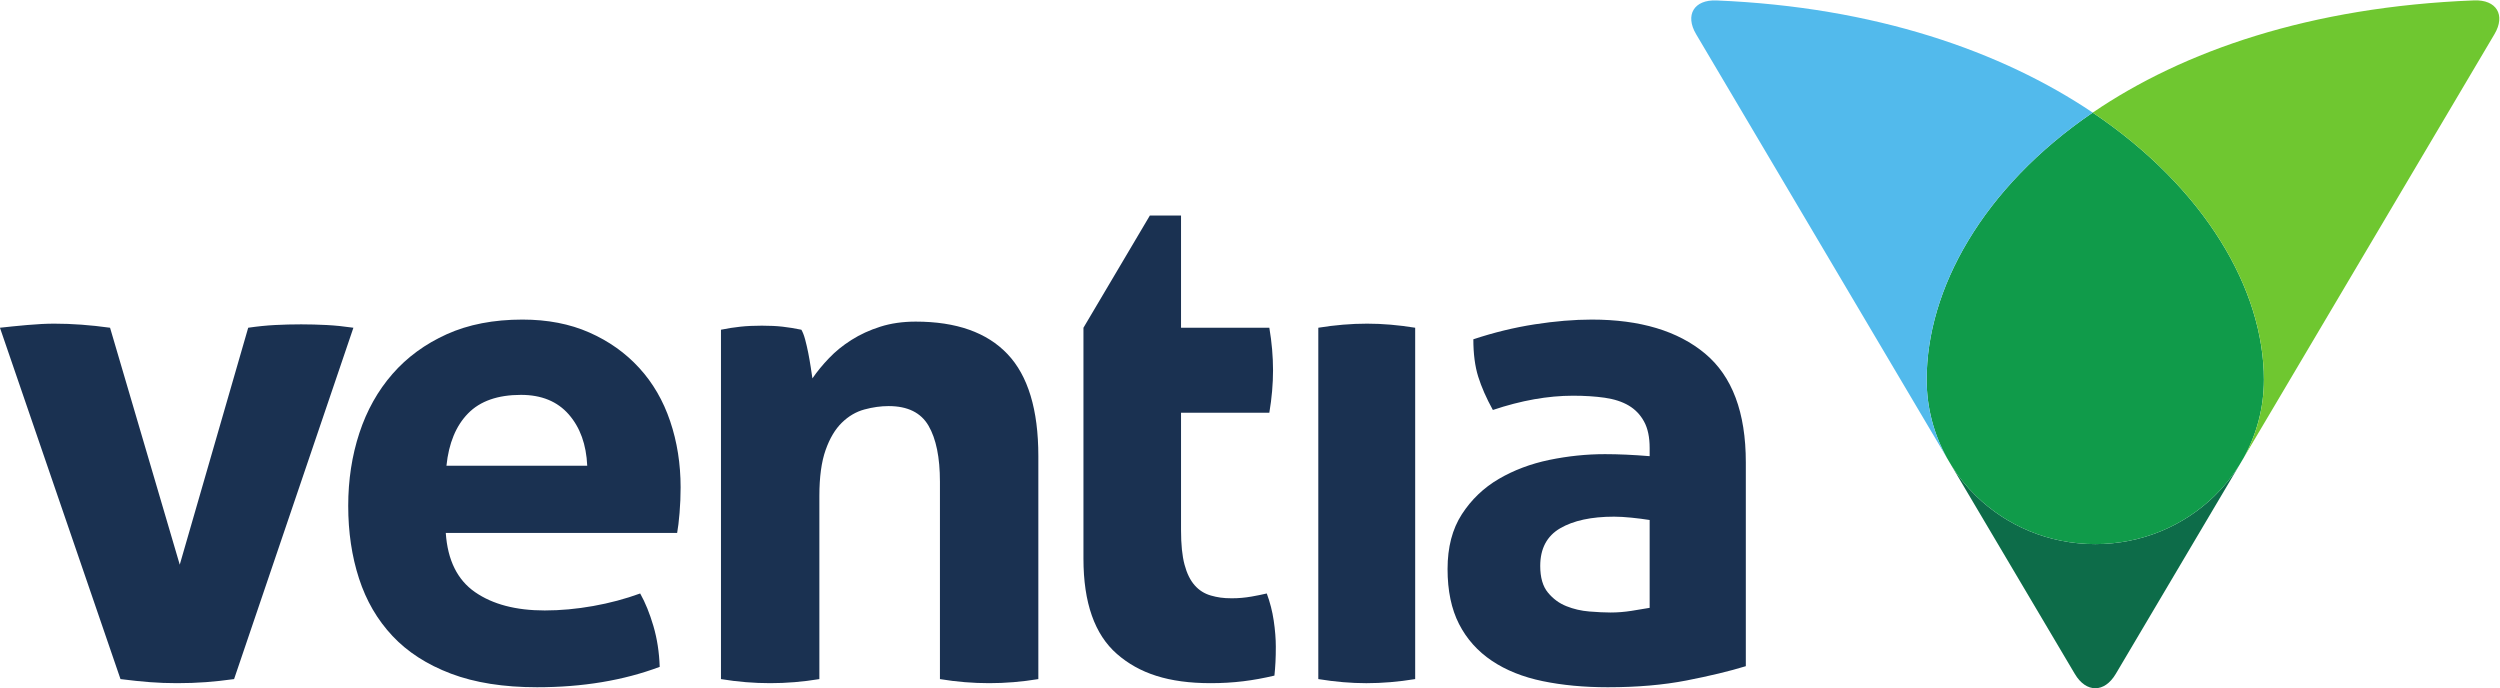
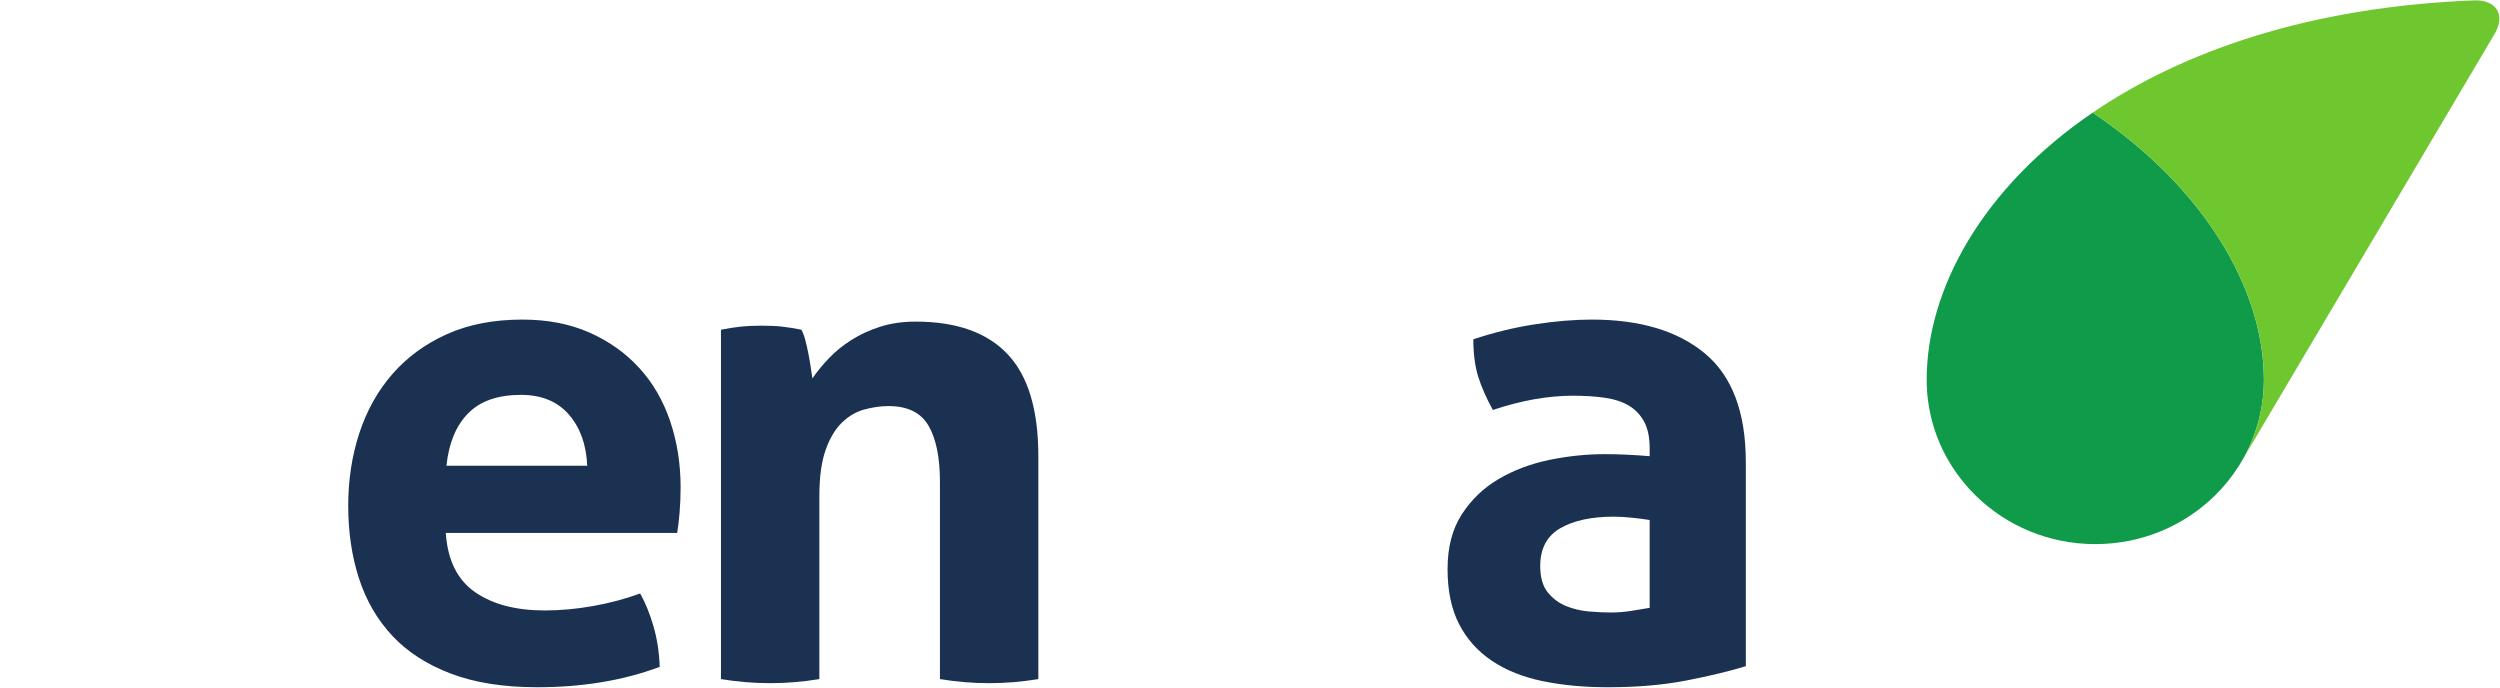
<svg xmlns="http://www.w3.org/2000/svg" xmlns:ns1="http://sodipodi.sourceforge.net/DTD/sodipodi-0.dtd" xmlns:ns2="http://www.inkscape.org/namespaces/inkscape" id="svg2" xml:space="preserve" width="333.333" height="91.743" viewBox="0 0 333.333 91.743" ns1:docname="Ventia.svg" ns2:version="1.1.2 (b8e25be833, 2022-02-05)">
  <defs id="defs6">
    <clipPath clipPathUnits="userSpaceOnUse" id="clipPath16">
      <path d="M 0,210 H 297 V 0 H 0 Z" id="path14" />
    </clipPath>
  </defs>
  <g id="g8" ns2:groupmode="layer" ns2:label="Ventia" transform="matrix(1.333,0,0,-1.333,-31.333,185.872)">
    <g id="g10">
      <g id="g12" clip-path="url(#clipPath16)">
        <g id="g18" transform="translate(221.16,89.829)">
-           <path d="M 0,0 C -0.94,0.916 -1.764,1.936 -2.462,3.045 L 9.882,-17.803 c 1.129,-1.906 2.96,-1.906 4.089,0 L 26.312,3.045 C 25.615,1.936 24.788,0.915 23.85,0 20.8,-2.975 16.582,-4.815 11.927,-4.815 7.268,-4.815 3.052,-2.975 0,0" style="fill:#0d6c49;fill-opacity:1;fill-rule:nonzero;stroke:none" id="path20" />
-         </g>
+           </g>
        <g id="g22" transform="translate(221.16,89.829)">
          <path d="m 0,0 c 3.052,-2.975 7.268,-4.815 11.927,-4.815 4.655,0 8.873,1.84 11.923,4.815 0.938,0.915 1.765,1.936 2.462,3.045 l 0.462,0.779 c 1.286,2.324 2.017,4.983 2.017,7.807 0,9.029 -5.917,19.175 -17.124,26.717 C 0.614,30.806 -4.939,20.66 -4.939,11.631 c 0,-2.824 0.732,-5.486 2.017,-7.808 l 0.46,-0.778 C -1.764,1.936 -0.94,0.916 0,0" style="fill:#109b4a;fill-opacity:1;fill-rule:nonzero;stroke:none" id="path24" />
        </g>
        <g id="g26" transform="translate(195.198,139.394)">
-           <path d="m 0,0 c -2.257,0.094 -3.172,-1.463 -2.042,-3.37 l 25.083,-42.373 c -1.287,2.324 -2.018,4.984 -2.018,7.81 0,9.028 5.553,19.175 16.609,26.715 C 28.49,-5.067 15.831,-0.652 0,0" style="fill:#52baec;fill-opacity:1;fill-rule:nonzero;stroke:none" id="path28" />
-         </g>
+           </g>
        <g id="g30" transform="translate(247.934,93.653)">
          <path d="m 0,0 25.081,42.37 c 1.131,1.907 0.215,3.463 -2.043,3.377 C 6.66,45.111 -6.061,40.691 -15.107,34.521 -3.903,26.984 2.018,16.835 2.018,7.807 2.018,4.982 1.286,2.324 0,0" style="fill:#6fc730;fill-opacity:1;fill-rule:nonzero;stroke:none" id="path32" />
        </g>
        <g id="g34" transform="translate(23.5,106.657)">
-           <path d="M 0,0 C 0.79,0.089 1.695,0.181 2.72,0.272 3.74,0.362 4.646,0.408 5.437,0.408 7.201,0.408 9.062,0.272 11.014,0 L 17.985,-23.7 24.832,0 c 0.929,0.136 1.822,0.228 2.682,0.272 0.859,0.044 1.73,0.067 2.614,0.067 0.838,0 1.685,-0.023 2.544,-0.067 C 33.532,0.228 34.425,0.136 35.355,0 L 23.42,-35.144 c -0.974,-0.136 -1.915,-0.238 -2.82,-0.306 -0.909,-0.069 -1.874,-0.102 -2.894,-0.102 -0.93,0 -1.836,0.033 -2.719,0.102 -0.884,0.068 -1.861,0.17 -2.929,0.306 z" style="fill:#1a3151;fill-opacity:1;fill-rule:nonzero;stroke:none" id="path36" />
-         </g>
+           </g>
        <g id="g38" transform="translate(68.095,86.129)">
          <path d="m 0,0 c 0.184,-2.718 1.159,-4.692 2.925,-5.916 1.766,-1.224 4.089,-1.835 6.972,-1.835 1.578,0 3.193,0.148 4.844,0.443 1.648,0.294 3.217,0.713 4.703,1.255 0.513,-0.906 0.952,-1.993 1.325,-3.26 0.371,-1.27 0.58,-2.629 0.629,-4.08 -3.625,-1.359 -7.716,-2.039 -12.269,-2.039 -3.346,0 -6.215,0.453 -8.608,1.358 -2.394,0.907 -4.346,2.165 -5.853,3.772 -1.512,1.61 -2.626,3.524 -3.347,5.746 -0.722,2.219 -1.08,4.645 -1.08,7.273 0,2.582 0.37,5.006 1.114,7.274 0.745,2.265 1.849,4.237 3.313,5.914 1.462,1.675 3.275,3.002 5.435,3.976 2.161,0.974 4.681,1.463 7.561,1.463 2.512,0 4.742,-0.431 6.693,-1.293 1.952,-0.861 3.611,-2.037 4.984,-3.536 1.37,-1.493 2.405,-3.272 3.102,-5.336 0.698,-2.062 1.046,-4.27 1.046,-6.626 0,-0.861 -0.036,-1.711 -0.105,-2.55 C 23.314,1.163 23.232,0.497 23.141,0 Z m 14.148,6.728 c -0.093,2.12 -0.711,3.83 -1.848,5.131 -1.138,1.3 -2.73,1.954 -4.775,1.954 -2.323,0 -4.089,-0.619 -5.296,-1.855 -1.21,-1.235 -1.93,-2.979 -2.162,-5.23 z" style="fill:#1a3151;fill-opacity:1;fill-rule:nonzero;stroke:none" id="path40" />
        </g>
        <g id="g42" transform="translate(160.249,107.065)">
-           <path d="m 0,0 c -1.579,0 -3.207,-0.136 -4.88,-0.408 v -35.144 c 1.673,-0.273 3.277,-0.41 4.808,-0.41 1.581,0 3.21,0.137 4.882,0.41 V -0.408 C 3.138,-0.136 1.534,0 0,0" style="fill:#1a3151;fill-opacity:1;fill-rule:nonzero;stroke:none" id="path44" />
-         </g>
+           </g>
        <g id="g46" transform="translate(188.512,94.625)">
          <path d="m 0,0 c 0,1.089 -0.187,1.971 -0.559,2.648 -0.372,0.683 -0.883,1.214 -1.532,1.6 -0.654,0.386 -1.453,0.645 -2.405,0.783 -0.953,0.136 -2.01,0.202 -3.174,0.202 -2.508,0 -5.18,-0.475 -8.013,-1.427 -0.651,1.179 -1.138,2.291 -1.466,3.332 -0.324,1.041 -0.486,2.288 -0.486,3.739 2.043,0.679 4.086,1.177 6.134,1.495 2.043,0.316 3.946,0.476 5.715,0.476 4.833,0 8.608,-1.134 11.326,-3.399 C 8.259,7.181 9.619,3.558 9.619,-1.428 v -20.393 c -1.629,-0.5 -3.603,-0.974 -5.925,-1.428 -2.324,-0.453 -4.95,-0.679 -7.878,-0.679 -2.369,0 -4.542,0.203 -6.515,0.611 -1.976,0.408 -3.674,1.088 -5.09,2.04 -1.418,0.953 -2.508,2.175 -3.276,3.67 -0.766,1.496 -1.15,3.333 -1.15,5.507 0,2.175 0.475,3.999 1.428,5.472 0.953,1.471 2.184,2.652 3.695,3.536 1.508,0.881 3.197,1.517 5.053,1.903 1.861,0.384 3.718,0.577 5.576,0.577 1.347,0 2.836,-0.069 4.463,-0.202 z m 0,-7.199 c -0.559,0.09 -1.162,0.166 -1.813,0.233 -0.65,0.065 -1.232,0.101 -1.742,0.101 -2.278,0 -4.078,-0.392 -5.402,-1.166 -1.325,-0.776 -1.988,-2.03 -1.988,-3.761 0,-1.154 0.255,-2.043 0.767,-2.662 0.511,-0.623 1.127,-1.077 1.849,-1.364 0.719,-0.29 1.485,-0.467 2.299,-0.533 0.813,-0.066 1.521,-0.101 2.126,-0.101 0.697,0 1.393,0.057 2.091,0.167 0.696,0.111 1.301,0.212 1.813,0.3 z" style="fill:#1a3151;fill-opacity:1;fill-rule:nonzero;stroke:none" id="path48" />
        </g>
        <g id="g50" transform="translate(150.471,106.657)">
-           <path d="m 0,0 h -8.833 v 11.222 h -3.118 L -18.593,0 v -8.002 -15.1 c 0,-4.402 1.117,-7.579 3.347,-9.525 2.231,-1.951 5.163,-2.925 9.389,-2.925 2.277,0 4.229,0.252 6.366,0.757 0.047,0.319 0.081,1.01 0.105,1.354 0.024,0.342 0.034,1.049 0.034,1.554 0,0.733 -0.068,1.649 -0.209,2.59 -0.139,0.938 -0.372,1.846 -0.696,2.717 -0.592,-0.125 -0.848,-0.197 -1.521,-0.309 -0.673,-0.115 -1.283,-0.172 -1.978,-0.172 -0.883,0 -1.43,0.09 -2.08,0.272 -0.652,0.184 -1.199,0.529 -1.64,1.036 -0.44,0.502 -0.778,1.19 -1.008,2.062 -0.234,0.872 -0.349,2.018 -0.349,3.44 V -8.499 H 0 c 0.247,1.458 0.37,2.898 0.37,4.235 C 0.37,-2.888 0.247,-1.458 0,0" style="fill:#1a3151;fill-opacity:1;fill-rule:nonzero;stroke:none" id="path52" />
-         </g>
+           </g>
        <g id="g54" transform="translate(95.62,106.458)">
          <path d="M 0,0 C 0.647,0.136 1.295,0.235 1.943,0.304 2.587,0.373 3.304,0.406 4.091,0.406 4.874,0.406 5.568,0.373 6.169,0.304 6.769,0.235 7.393,0.136 8.042,0 c 0.136,-0.228 0.264,-0.552 0.379,-0.98 0.114,-0.427 0.218,-0.879 0.312,-1.352 0.091,-0.472 0.174,-0.935 0.242,-1.385 0.071,-0.452 0.129,-0.835 0.173,-1.151 0.462,0.678 1.018,1.353 1.666,2.03 0.645,0.675 1.395,1.285 2.251,1.823 0.855,0.542 1.813,0.981 2.877,1.319 1.063,0.338 2.242,0.507 3.535,0.507 4.067,0 7.127,-1.08 9.183,-3.246 2.055,-2.161 3.086,-5.564 3.086,-10.206 v -22.305 c -1.663,-0.274 -3.304,-0.407 -4.92,-0.407 -1.619,0 -3.258,0.133 -4.923,0.407 v 19.738 c 0,2.433 -0.381,4.302 -1.143,5.609 -0.762,1.307 -2.091,1.961 -3.987,1.961 -0.787,0 -1.593,-0.113 -2.424,-0.338 -0.832,-0.225 -1.584,-0.665 -2.253,-1.318 -0.673,-0.655 -1.216,-1.567 -1.629,-2.739 -0.416,-1.172 -0.624,-2.703 -0.624,-4.596 v -18.317 c -1.665,-0.274 -3.304,-0.407 -4.92,-0.407 -1.619,0 -3.26,0.133 -4.923,0.407 z" style="fill:#1a3151;fill-opacity:1;fill-rule:nonzero;stroke:none" id="path56" />
        </g>
      </g>
    </g>
  </g>
</svg>